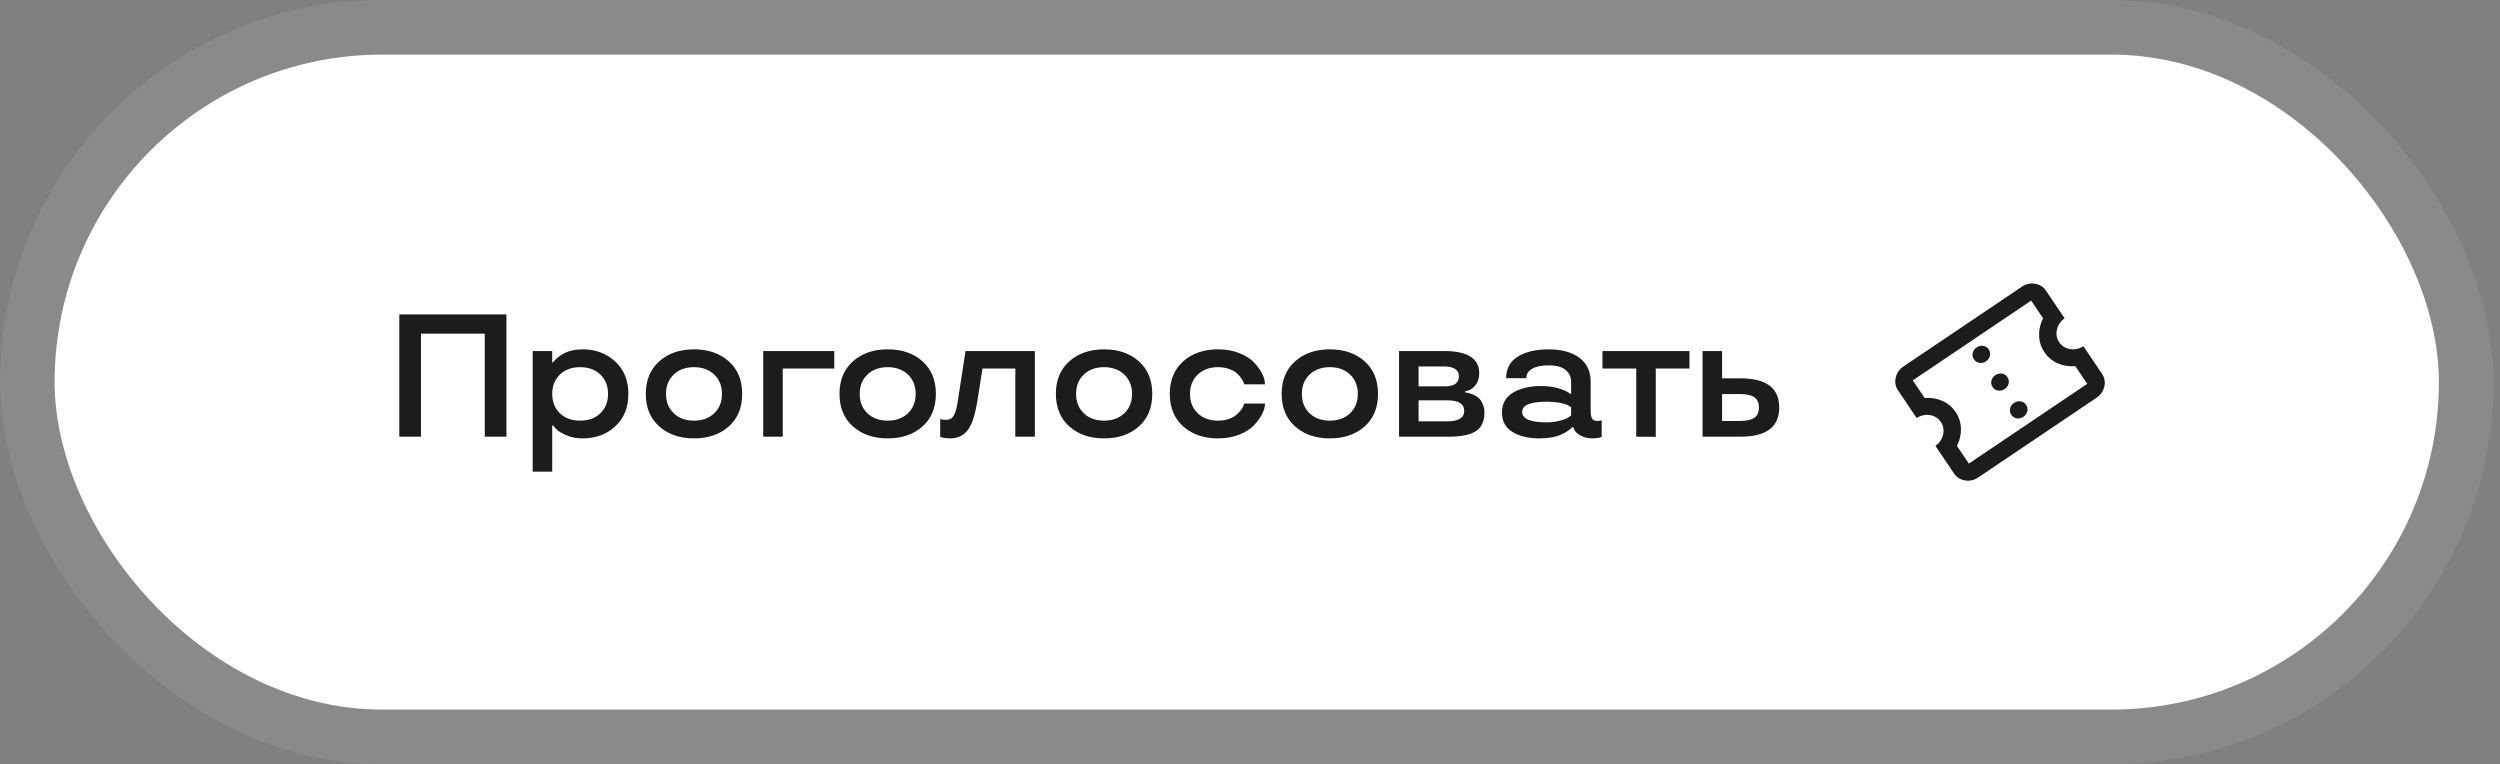
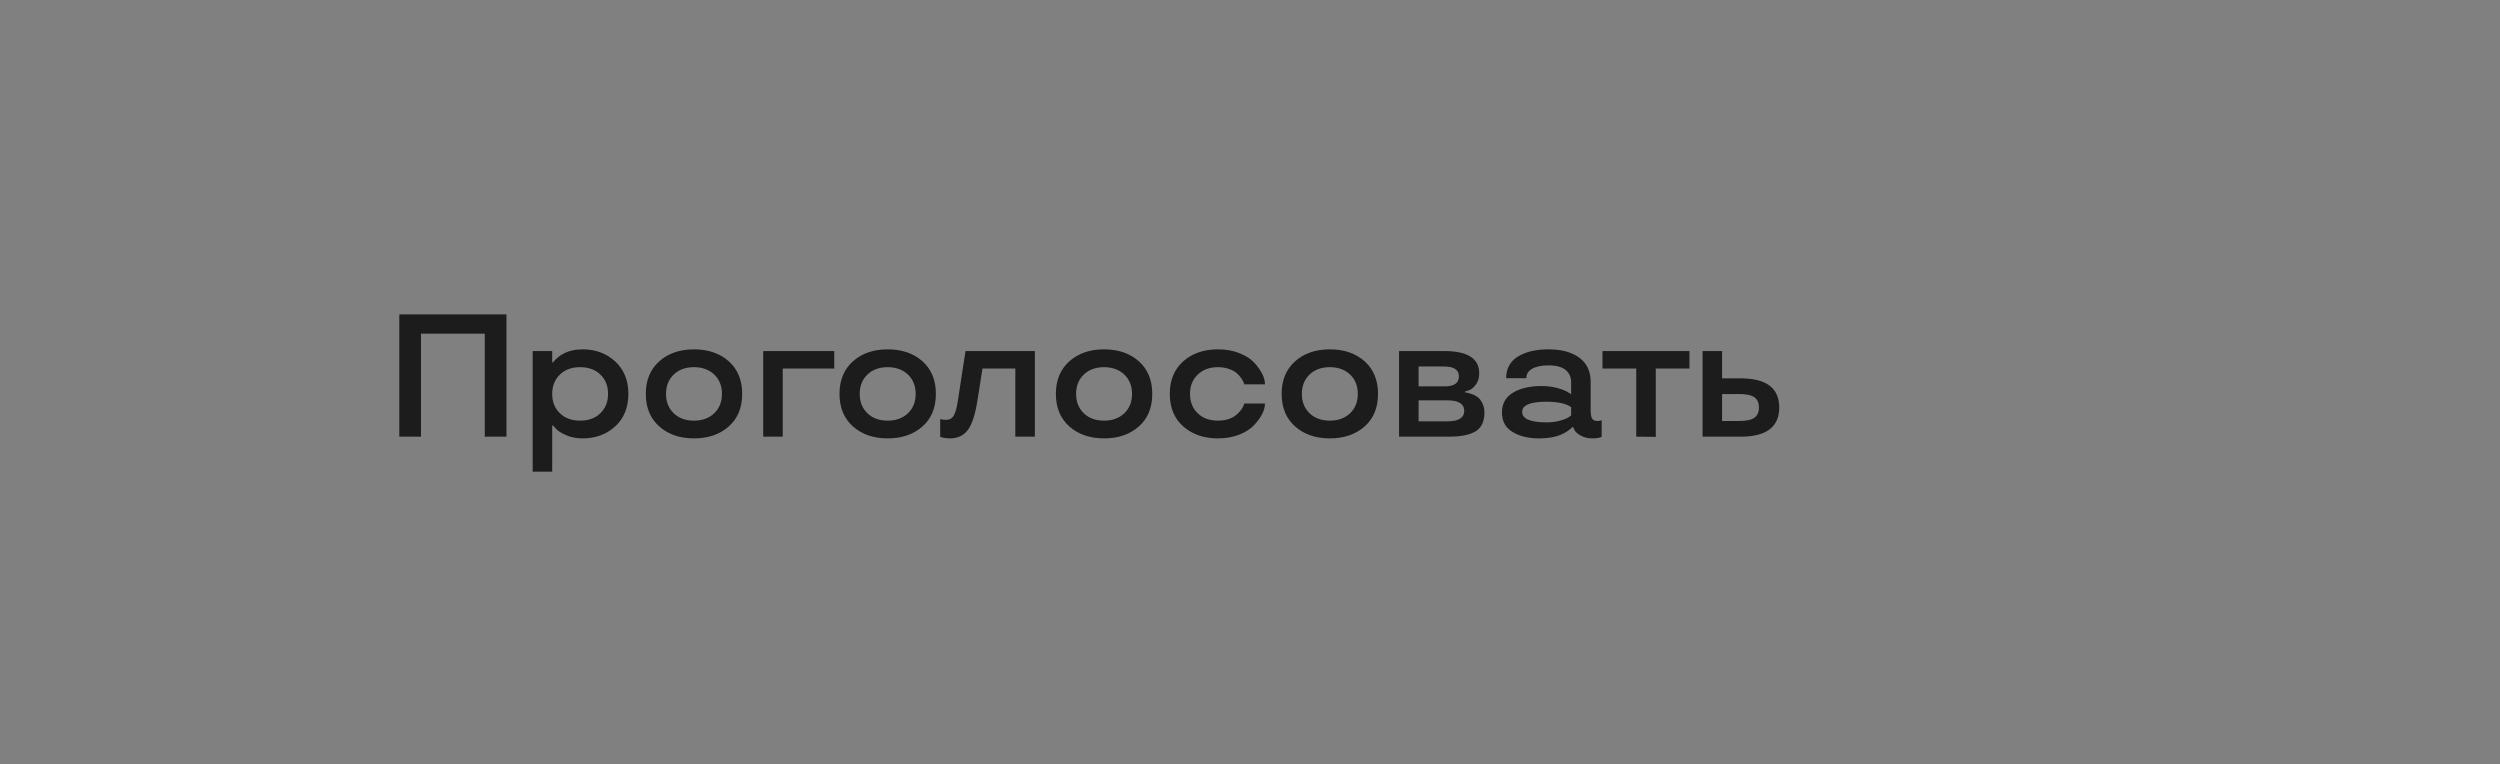
<svg xmlns="http://www.w3.org/2000/svg" width="229" height="70" viewBox="0 0 229 70" fill="none">
  <rect x="0" y="0" width="229" height="70" fill="#808080" stroke="none" />
-   <rect x="5" y="5" width="218.403" height="60" rx="30" fill="white" />
-   <rect x="2.5" y="2.5" width="223.403" height="65" rx="32.5" stroke="white" stroke-opacity="0.08" stroke-width="5" />
  <path d="M46.39 40H44.405V30.562H38.562V40H36.577V28.797H46.39V40ZM53.378 32C54.55 32 55.54 32.367 56.347 33.102C57.154 33.846 57.558 34.839 57.558 36.078C57.558 37.328 57.157 38.32 56.355 39.055C55.553 39.789 54.56 40.156 53.378 40.156C52.795 40.156 52.287 40.057 51.855 39.859C51.396 39.661 51.084 39.464 50.917 39.266L50.659 38.977H50.581V43.203H48.792V32.156H50.581V33.188H50.659C50.722 33.094 50.857 32.953 51.066 32.766C51.243 32.615 51.417 32.495 51.589 32.406C52.099 32.135 52.696 32 53.378 32ZM53.144 38.531C53.909 38.531 54.527 38.305 54.995 37.852C55.464 37.398 55.698 36.807 55.698 36.078C55.698 35.354 55.464 34.766 54.995 34.312C54.527 33.859 53.909 33.633 53.144 33.633C52.373 33.633 51.753 33.859 51.284 34.312C50.816 34.766 50.581 35.354 50.581 36.078C50.581 36.807 50.816 37.398 51.284 37.852C51.753 38.305 52.373 38.531 53.144 38.531ZM63.57 40.156C62.273 40.156 61.213 39.792 60.39 39.062C59.567 38.333 59.156 37.339 59.156 36.078C59.156 34.823 59.567 33.828 60.39 33.094C61.213 32.365 62.273 32 63.57 32C64.872 32 65.934 32.365 66.757 33.094C67.575 33.828 67.984 34.823 67.984 36.078C67.984 37.344 67.575 38.339 66.757 39.062C65.934 39.792 64.872 40.156 63.57 40.156ZM65.429 37.852C65.898 37.398 66.132 36.807 66.132 36.078C66.132 35.354 65.898 34.766 65.429 34.312C64.95 33.859 64.33 33.633 63.57 33.633C62.799 33.633 62.179 33.859 61.71 34.312C61.242 34.766 61.007 35.354 61.007 36.078C61.007 36.807 61.242 37.398 61.71 37.852C62.179 38.305 62.799 38.531 63.57 38.531C64.33 38.531 64.95 38.305 65.429 37.852ZM69.91 40V32.156H76.418V33.758H71.699V40H69.91ZM81.312 40.156C80.015 40.156 78.955 39.792 78.132 39.062C77.31 38.333 76.898 37.339 76.898 36.078C76.898 34.823 77.31 33.828 78.132 33.094C78.955 32.365 80.015 32 81.312 32C82.614 32 83.677 32.365 84.5 33.094C85.317 33.828 85.726 34.823 85.726 36.078C85.726 37.344 85.317 38.339 84.5 39.062C83.677 39.792 82.614 40.156 81.312 40.156ZM83.172 37.852C83.64 37.398 83.875 36.807 83.875 36.078C83.875 35.354 83.64 34.766 83.172 34.312C82.692 33.859 82.073 33.633 81.312 33.633C80.541 33.633 79.922 33.859 79.453 34.312C78.984 34.766 78.75 35.354 78.75 36.078C78.75 36.807 78.984 37.398 79.453 37.852C79.922 38.305 80.541 38.531 81.312 38.531C82.073 38.531 82.692 38.305 83.172 37.852ZM87.738 36.719L88.441 32.156H94.793V40H93.004V33.758H89.996L89.527 36.719C89.329 37.969 89.043 38.852 88.668 39.367C88.282 39.893 87.733 40.156 87.019 40.156C86.754 40.156 86.496 40.125 86.246 40.062L86.121 40.016V38.383C86.282 38.435 86.454 38.461 86.637 38.461C86.97 38.461 87.215 38.325 87.371 38.055C87.527 37.779 87.65 37.333 87.738 36.719ZM101.133 40.156C99.836 40.156 98.776 39.792 97.953 39.062C97.13 38.333 96.719 37.339 96.719 36.078C96.719 34.823 97.13 33.828 97.953 33.094C98.776 32.365 99.836 32 101.133 32C102.435 32 103.497 32.365 104.32 33.094C105.138 33.828 105.547 34.823 105.547 36.078C105.547 37.344 105.138 38.339 104.32 39.062C103.497 39.792 102.435 40.156 101.133 40.156ZM102.992 37.852C103.461 37.398 103.695 36.807 103.695 36.078C103.695 35.354 103.461 34.766 102.992 34.312C102.513 33.859 101.893 33.633 101.133 33.633C100.362 33.633 99.742 33.859 99.273 34.312C98.805 34.766 98.57 35.354 98.57 36.078C98.57 36.807 98.805 37.398 99.273 37.852C99.742 38.305 100.362 38.531 101.133 38.531C101.893 38.531 102.513 38.305 102.992 37.852ZM111.567 40.156C110.27 40.156 109.21 39.792 108.387 39.062C107.564 38.333 107.152 37.339 107.152 36.078C107.152 34.823 107.564 33.828 108.387 33.094C109.21 32.365 110.27 32 111.567 32C112.296 32 112.952 32.117 113.535 32.352C114.124 32.586 114.577 32.878 114.895 33.227C115.546 33.94 115.871 34.599 115.871 35.203H113.981C113.939 35.052 113.848 34.87 113.707 34.656C113.572 34.464 113.429 34.302 113.277 34.172C113.1 34.021 112.858 33.893 112.551 33.789C112.249 33.685 111.921 33.633 111.567 33.633C110.801 33.633 110.184 33.859 109.715 34.312C109.241 34.766 109.004 35.354 109.004 36.078C109.004 36.807 109.238 37.398 109.707 37.852C110.176 38.305 110.796 38.531 111.567 38.531C111.926 38.531 112.254 38.482 112.551 38.383C112.853 38.279 113.095 38.143 113.277 37.977C113.632 37.654 113.845 37.367 113.918 37.117L113.981 36.961H115.871C115.871 37.555 115.546 38.208 114.895 38.922C114.572 39.276 114.119 39.57 113.535 39.805C112.952 40.039 112.296 40.156 111.567 40.156ZM121.813 40.156C120.516 40.156 119.456 39.792 118.633 39.062C117.81 38.333 117.399 37.339 117.399 36.078C117.399 34.823 117.81 33.828 118.633 33.094C119.456 32.365 120.516 32 121.813 32C123.115 32 124.177 32.365 125 33.094C125.818 33.828 126.227 34.823 126.227 36.078C126.227 37.344 125.818 38.339 125 39.062C124.177 39.792 123.115 40.156 121.813 40.156ZM123.672 37.852C124.141 37.398 124.375 36.807 124.375 36.078C124.375 35.354 124.141 34.766 123.672 34.312C123.193 33.859 122.573 33.633 121.813 33.633C121.042 33.633 120.422 33.859 119.953 34.312C119.485 34.766 119.25 35.354 119.25 36.078C119.25 36.807 119.485 37.398 119.953 37.852C120.422 38.305 121.042 38.531 121.813 38.531C122.573 38.531 123.193 38.305 123.672 37.852ZM135.973 37.789C135.973 38.591 135.713 39.159 135.192 39.492C134.666 39.831 133.827 40 132.676 40H128.153V32.156H132.293C134.429 32.156 135.497 32.836 135.497 34.195C135.497 34.622 135.39 34.974 135.176 35.25C134.963 35.526 134.749 35.695 134.536 35.758L134.2 35.859V35.953C134.351 35.953 134.556 36 134.817 36.094C135.03 36.172 135.213 36.268 135.364 36.383C135.53 36.513 135.674 36.703 135.793 36.953C135.913 37.203 135.973 37.482 135.973 37.789ZM129.942 38.594H132.582C133.609 38.594 134.122 38.273 134.122 37.633C134.122 36.992 133.609 36.672 132.582 36.672H129.942V38.594ZM129.942 35.391H132.34C133.205 35.391 133.637 35.086 133.637 34.477C133.637 33.872 133.179 33.57 132.262 33.57H129.942V35.391ZM137.579 37.789C137.579 36.977 137.92 36.367 138.602 35.961C139.284 35.56 140.146 35.359 141.188 35.359C141.714 35.359 142.209 35.422 142.673 35.547C143.136 35.682 143.459 35.812 143.641 35.938L143.915 36.109V34.977C143.915 34.544 143.751 34.185 143.423 33.898C143.089 33.612 142.563 33.469 141.844 33.469C141.209 33.469 140.712 33.57 140.352 33.773C139.993 33.971 139.813 34.26 139.813 34.641H137.962C137.967 33.76 138.329 33.099 139.048 32.656C139.761 32.219 140.693 32 141.844 32C143.021 32 143.959 32.253 144.657 32.758C145.355 33.268 145.704 34.008 145.704 34.977V37.586C145.704 37.945 145.748 38.198 145.837 38.344C145.93 38.49 146.089 38.562 146.313 38.562C146.506 38.562 146.628 38.539 146.68 38.492L146.712 38.477V40.016C146.534 40.109 146.253 40.156 145.868 40.156C145.441 40.156 145.081 40.07 144.79 39.898C144.498 39.737 144.308 39.568 144.219 39.391L144.102 39.133H144.008C143.962 39.206 143.824 39.323 143.594 39.484C143.402 39.615 143.212 39.719 143.024 39.797C142.493 40.036 141.813 40.156 140.985 40.156C139.99 40.156 139.175 39.958 138.54 39.562C137.899 39.172 137.579 38.581 137.579 37.789ZM141.673 38.688C142.131 38.688 142.548 38.633 142.923 38.523C143.287 38.425 143.548 38.32 143.704 38.211L143.915 38.047V37.297C143.482 36.974 142.735 36.807 141.673 36.797C140.178 36.797 139.43 37.107 139.43 37.727C139.43 38.367 140.178 38.688 141.673 38.688ZM149.88 33.758H146.786V32.156H154.755V33.758H151.669V40.016L149.88 40V33.758ZM155.954 40V32.156H157.743V34.656H159.438C161.798 34.656 162.978 35.547 162.978 37.328C162.978 39.109 161.798 40 159.438 40H155.954ZM159.298 38.562C159.959 38.562 160.428 38.464 160.704 38.266C160.98 38.068 161.118 37.755 161.118 37.328C161.118 36.901 160.98 36.589 160.704 36.391C160.428 36.193 159.959 36.094 159.298 36.094H157.743V38.562H159.298Z" fill="#1C1C1C" />
-   <path d="M185.342 38.177C185.534 38.047 185.654 37.878 185.702 37.669C185.749 37.459 185.713 37.265 185.591 37.085C185.47 36.905 185.304 36.798 185.092 36.764C184.88 36.729 184.678 36.777 184.486 36.906C184.294 37.035 184.174 37.205 184.126 37.414C184.078 37.623 184.115 37.818 184.236 37.998C184.357 38.178 184.524 38.285 184.736 38.319C184.948 38.354 185.15 38.306 185.342 38.177ZM183.63 35.635C183.822 35.506 183.942 35.337 183.989 35.127C184.037 34.918 184.001 34.724 183.879 34.544C183.758 34.364 183.591 34.256 183.379 34.222C183.167 34.188 182.965 34.235 182.773 34.365C182.581 34.494 182.462 34.663 182.414 34.873C182.366 35.082 182.403 35.277 182.524 35.457C182.645 35.637 182.812 35.744 183.024 35.778C183.236 35.812 183.438 35.765 183.63 35.635ZM181.917 33.094C182.109 32.965 182.229 32.795 182.277 32.586C182.325 32.377 182.288 32.182 182.167 32.002C182.046 31.822 181.879 31.715 181.667 31.681C181.455 31.646 181.253 31.694 181.061 31.823C180.869 31.953 180.749 32.122 180.701 32.331C180.654 32.541 180.69 32.735 180.812 32.915C180.933 33.095 181.099 33.203 181.311 33.237C181.523 33.271 181.725 33.223 181.917 33.094ZM192.048 36.43L181.204 43.736C180.832 43.987 180.429 44.077 179.996 44.007C179.563 43.937 179.228 43.728 178.993 43.378L177.281 40.837C177.653 40.586 177.889 40.246 177.986 39.819C178.084 39.391 178.015 39.002 177.78 38.653C177.544 38.303 177.21 38.094 176.777 38.024C176.344 37.954 175.941 38.044 175.568 38.295L173.856 35.754C173.621 35.405 173.552 35.016 173.65 34.588C173.747 34.161 173.983 33.821 174.355 33.57L185.199 26.265C185.571 26.013 185.974 25.923 186.407 25.993C186.84 26.063 187.175 26.273 187.41 26.622L189.122 29.163C188.75 29.415 188.514 29.754 188.417 30.182C188.319 30.609 188.388 30.998 188.623 31.347C188.859 31.697 189.193 31.906 189.626 31.976C190.059 32.047 190.462 31.956 190.835 31.705L192.547 34.246C192.782 34.596 192.851 34.984 192.753 35.412C192.656 35.84 192.42 36.179 192.048 36.43ZM191.192 35.159L190.1 33.539C189.525 33.588 188.986 33.501 188.483 33.278C187.98 33.055 187.574 32.716 187.268 32.261C186.961 31.805 186.799 31.302 186.781 30.752C186.764 30.202 186.885 29.67 187.146 29.155L186.055 27.535L175.212 34.841L176.303 36.461C176.878 36.412 177.417 36.499 177.92 36.722C178.424 36.945 178.829 37.284 179.135 37.74C179.442 38.195 179.604 38.698 179.622 39.248C179.639 39.798 179.518 40.33 179.257 40.845L180.348 42.465L191.192 35.159Z" fill="#1C1C1C" />
</svg>